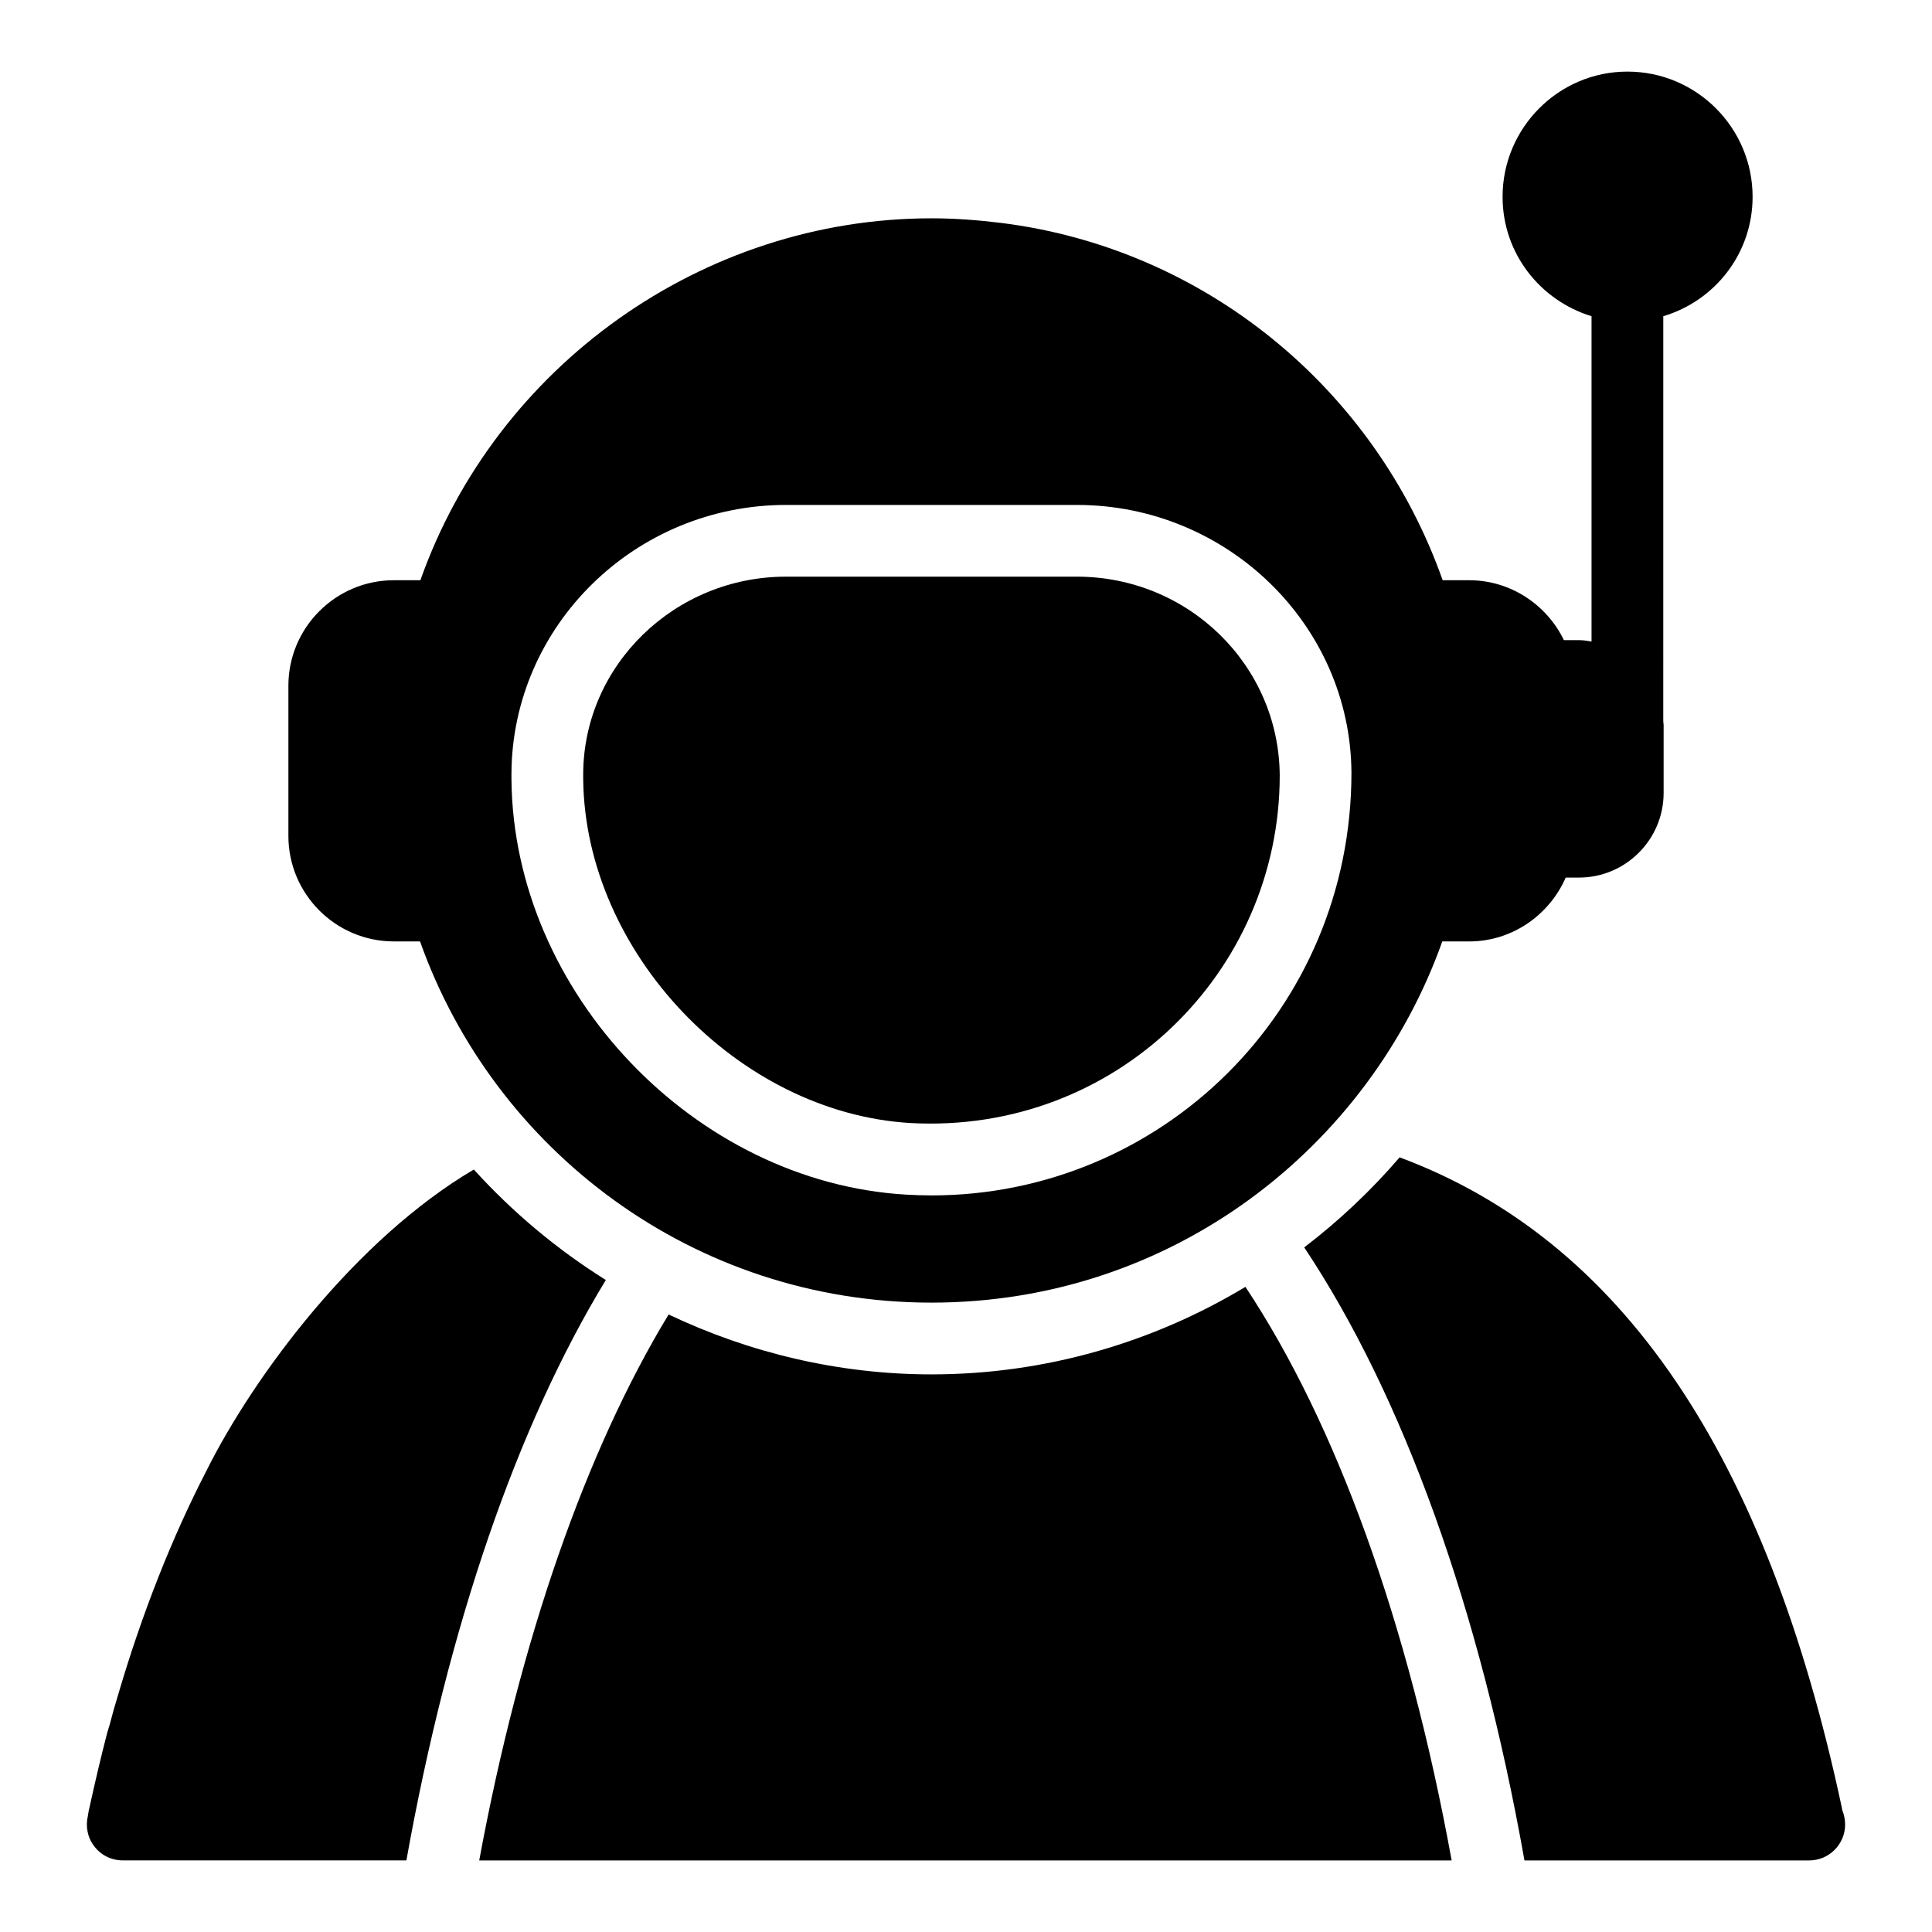
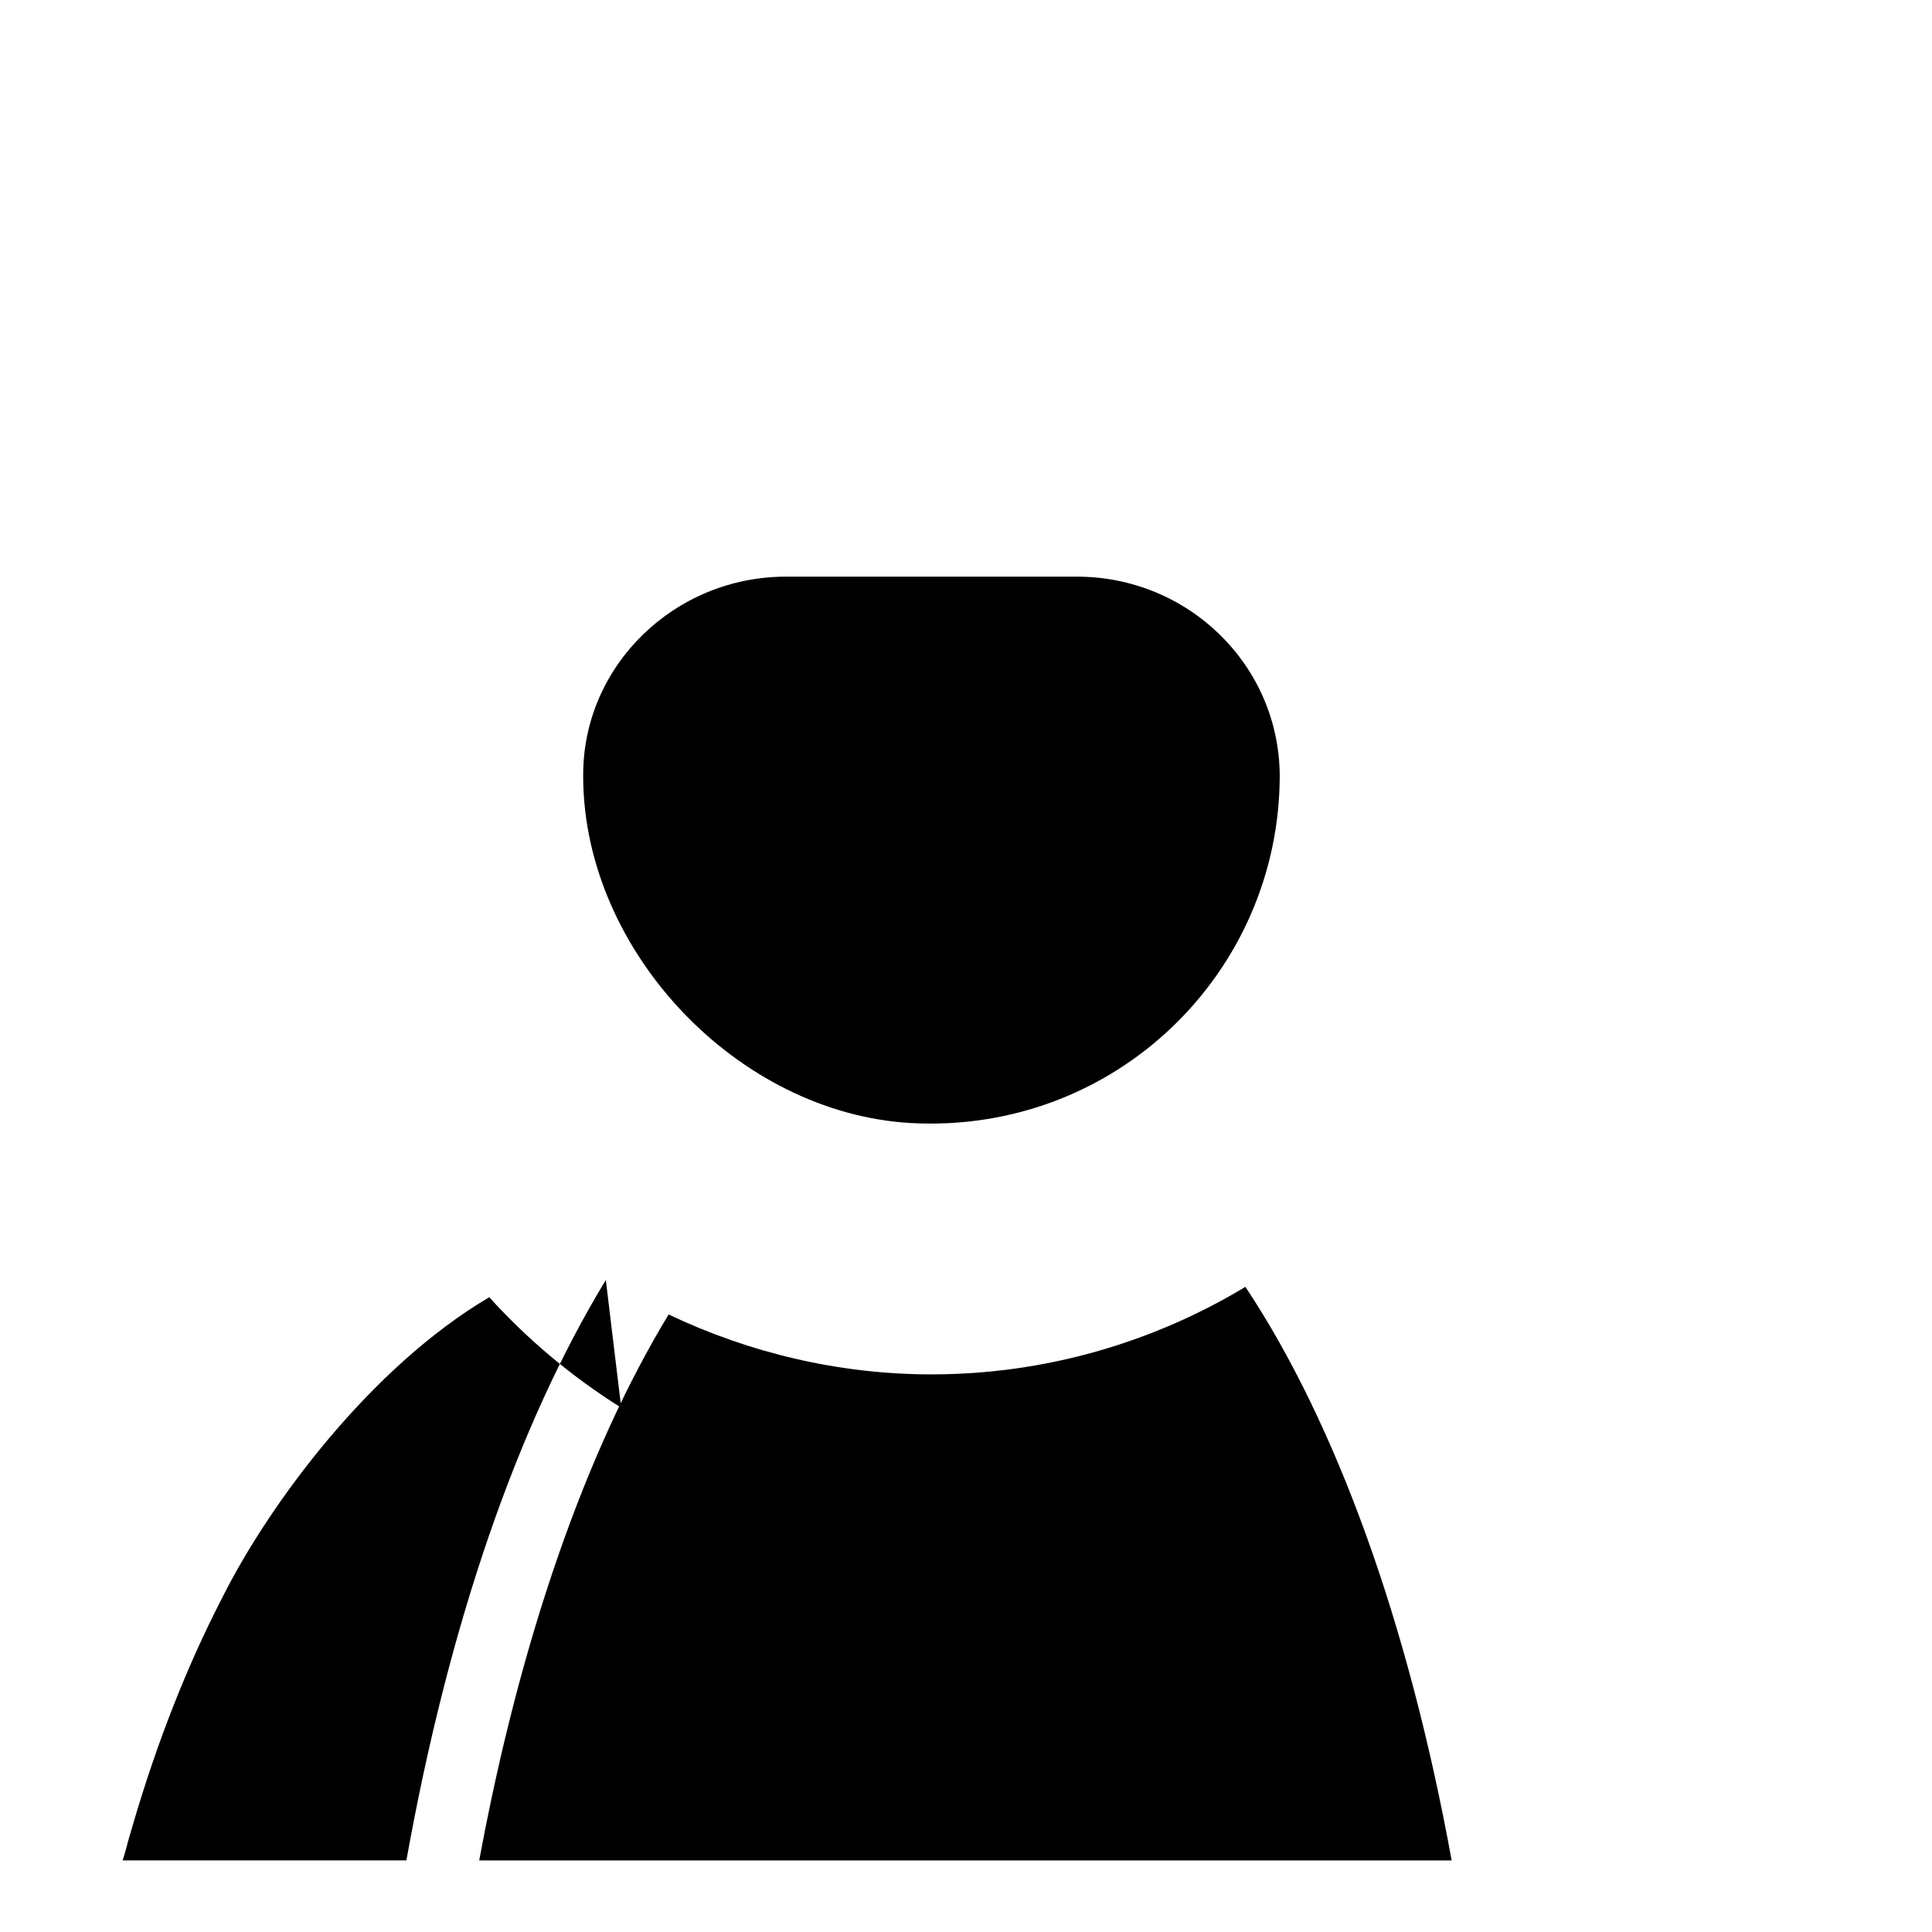
<svg xmlns="http://www.w3.org/2000/svg" fill="#000000" width="800px" height="800px" version="1.1" viewBox="144 144 512 512">
  <g>
    <path d="m528.7 637.03h-257.7c10.836-58.652 28.328-108.65 50.191-144.68 21.387 10.172 45.152 15.875 69.68 15.875 29.941 0 58.555-8.363 83.176-23.195 24.047 36.219 43.156 88.879 54.656 152z" />
-     <path d="m304.55 483.22c-23.48 38.594-41.637 91.258-52.852 153.8h-75.191c-2.945 0-5.703-1.332-7.508-3.707-1.805-2.281-2.375-5.324-1.711-8.082 0.191-1.234 0.285-1.805 0.477-2.473 1.426-6.465 2.945-13.023 4.656-19.582l0.664-2.188c0.664-2.566 1.332-4.941 2.09-7.414 6.367-21.77 14.352-42.016 23.574-59.887 12.645-25.285 39.543-61.312 70.82-79.754 10.266 11.316 22.055 21.199 34.98 29.281z" />
-     <path d="m632.22 623.72c0-0.191-0.094-0.379-0.094-0.57-19.961-93.727-58.461-150.57-117.21-172.44-7.606 8.84-16.066 16.824-25.285 23.859 26.141 39.258 46.484 95.535 58.367 162.46h75.285 0.191c5.227 0 9.504-4.277 9.504-9.504-0.004-1.332-0.289-2.664-0.762-3.805z" />
+     <path d="m304.55 483.22c-23.48 38.594-41.637 91.258-52.852 153.8h-75.191l0.664-2.188c0.664-2.566 1.332-4.941 2.09-7.414 6.367-21.77 14.352-42.016 23.574-59.887 12.645-25.285 39.543-61.312 70.82-79.754 10.266 11.316 22.055 21.199 34.98 29.281z" />
    <path d="m429.38 296.82h-77.062c-29.512 0-53.633 23.445-53.766 52.262l0.004 1.41c0.473 45.832 40.984 88.418 86.695 91.121 54.281 3 97.891-39.91 97.891-92.129-0.203-29.324-24.316-52.664-53.762-52.664z" />
-     <path d="m526.23 393.49h7.129c11.312 0 21.199-6.941 25.57-16.922h3.516c12.359 0 22.434-10.078 22.434-22.434v-18.062c0-0.285-0.094-0.57-0.094-0.949l0.004-107.32c13.688-4.086 23.668-16.637 23.668-31.652 0-18.25-14.828-33.176-33.176-33.176-18.25 0-33.082 14.922-33.082 33.176 0 15.02 9.98 27.473 23.574 31.652v86.219c-1.047-0.191-2.188-0.379-3.328-0.379h-3.992c-4.562-9.41-14.164-15.875-25.094-15.875h-7.035c-18.062-51.047-63.215-87.93-116.92-94.68-6.18-0.762-12.359-1.234-18.535-1.234-60.742 0-115.4 39.164-135.46 95.914h-7.035c-15.398 0-27.945 12.547-27.945 27.945v39.828c0 15.398 12.547 27.945 27.945 27.945h6.941c19.676 55.418 72.531 95.723 135.55 95.723 63.875 0.004 115.97-41.25 135.36-95.719zm-135.38 67.301h-0.004c-2.223 0-4.469-0.066-6.723-0.199-56.105-3.32-104-53.652-104.58-109.91l-0.004-1.637c0.188-39.297 32.836-71.23 72.777-71.23h77.062c39.855 0 72.5 31.812 72.77 70.914 0.004 63.141-50.531 112.07-111.3 112.07z" />
  </g>
</svg>